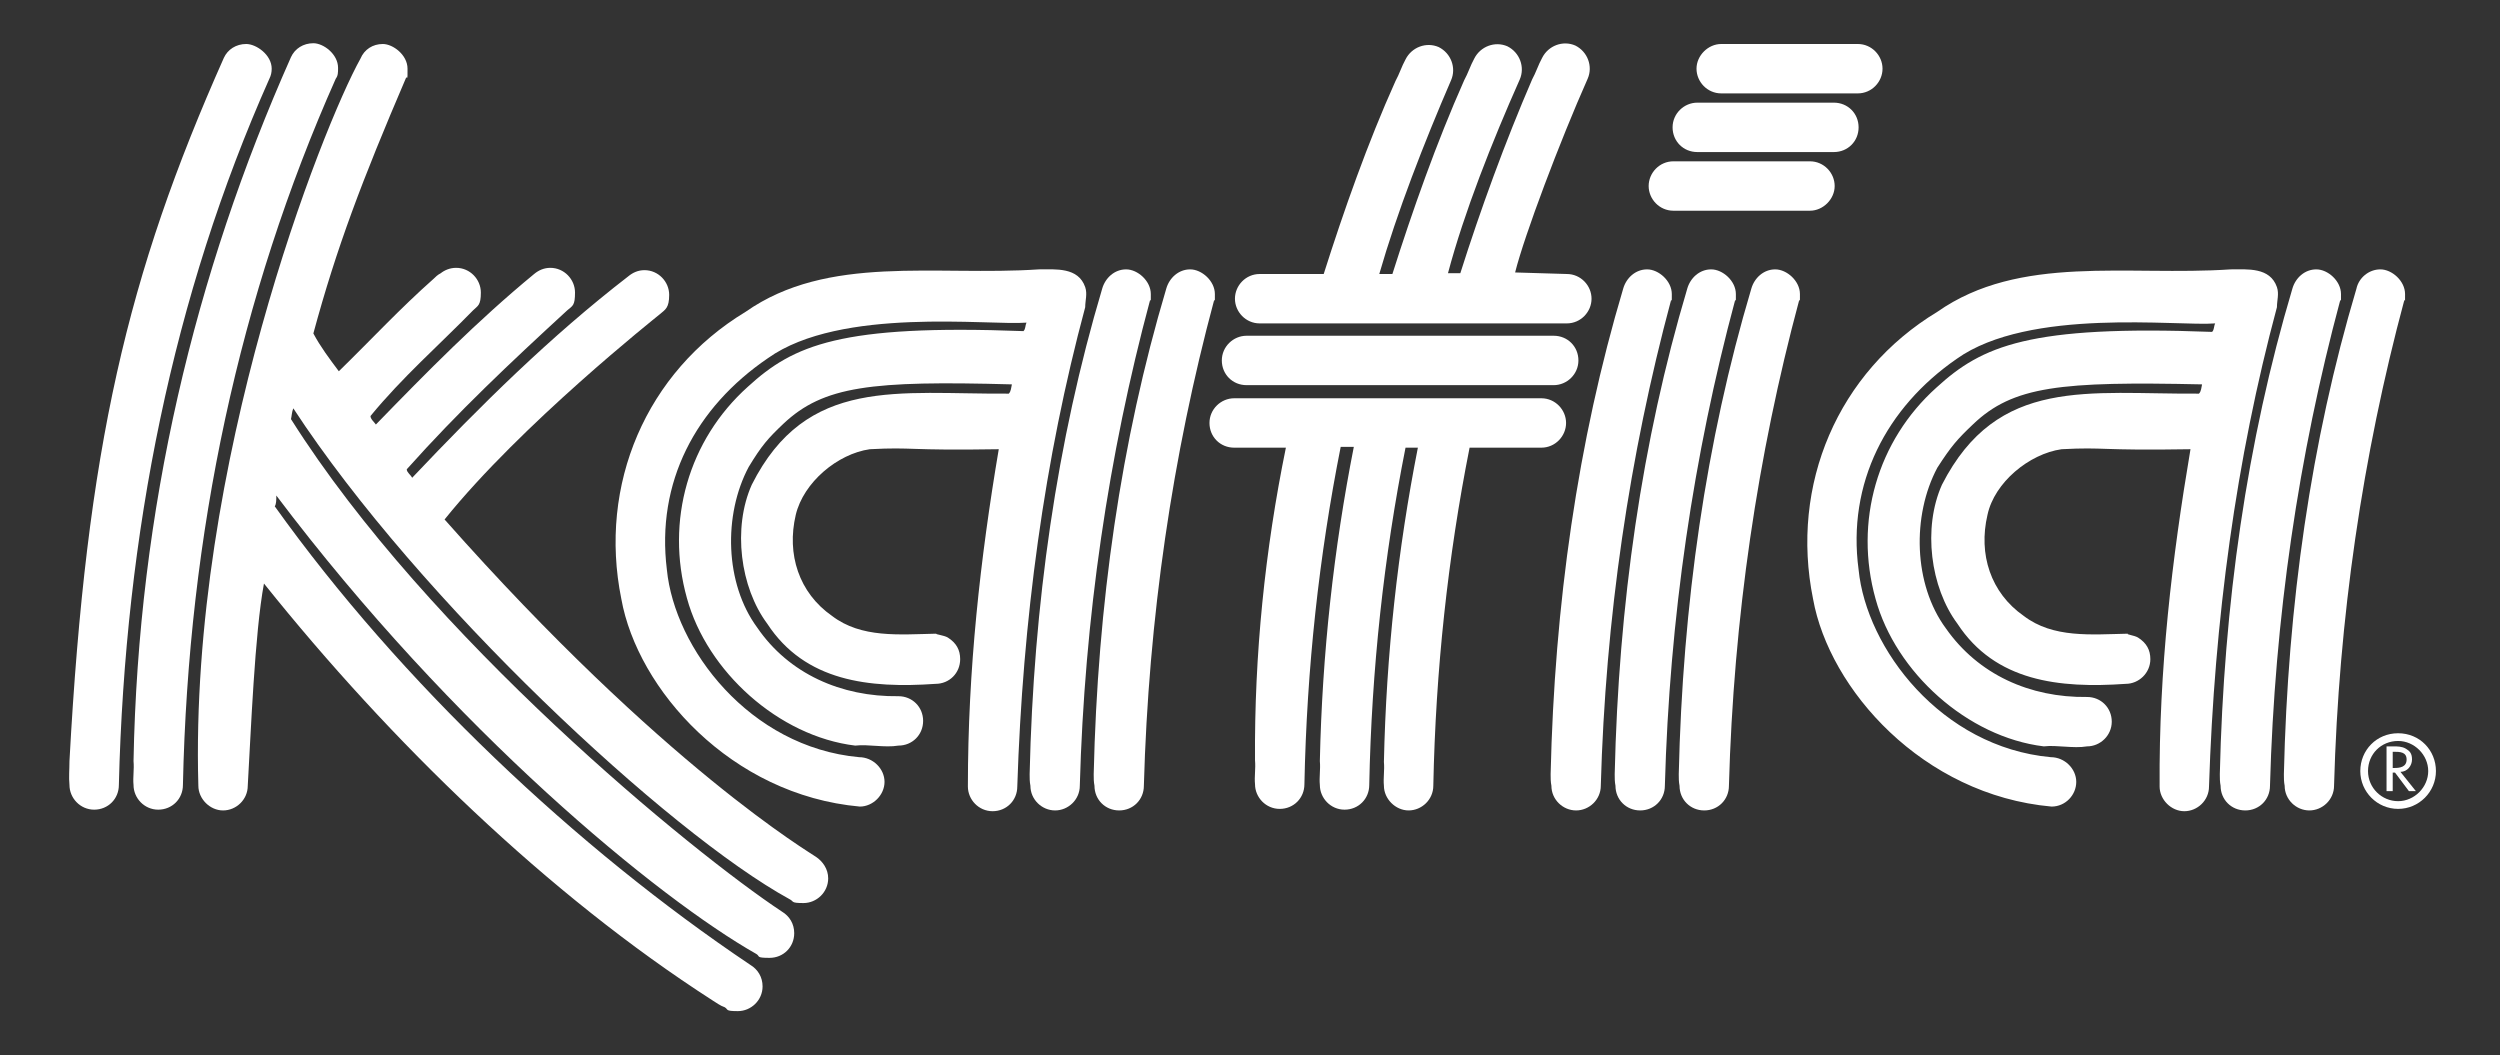
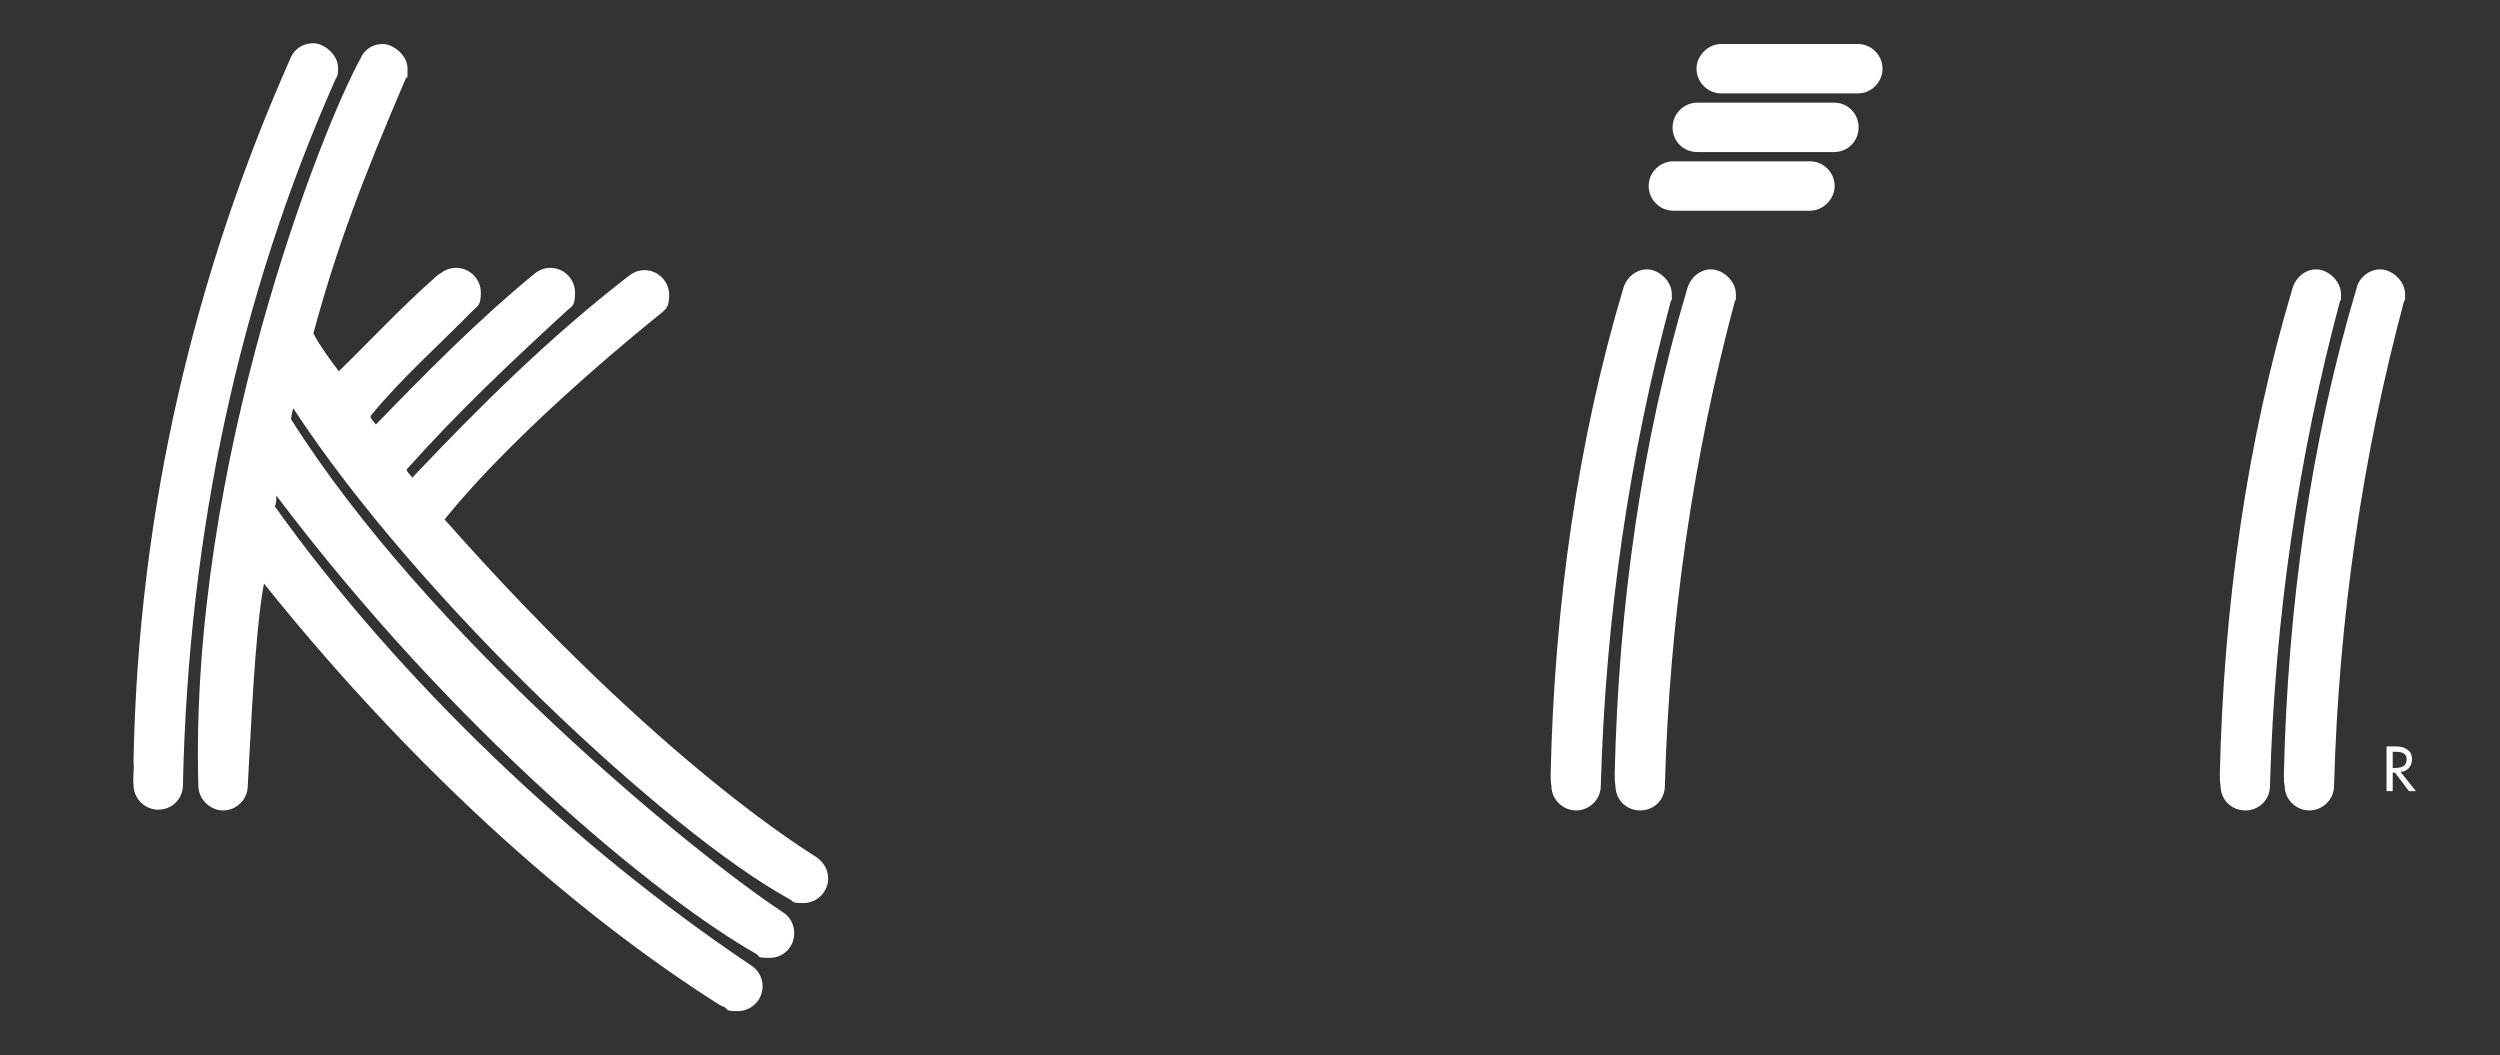
<svg xmlns="http://www.w3.org/2000/svg" viewBox="0 0 323.9 136.7" version="1.1" id="Capa_1">
  <rect x="0" y="0" width="323.9" height="136.7" fill="#333333" stroke="none" />
  <defs>
    <style>
      .st0 {
        fill: #fff;
      }
    </style>
  </defs>
  <path d="M105.7,111c.9.6,1.6,1.6,1.6,2.8,0,1.8-1.5,3.2-3.2,3.2s-1.2-.2-1.8-.5c-15.7-8.6-48.1-38.8-64.3-63.6-.2.5-.2,1-.3,1.4,17.8,28.2,52.1,56.2,63.6,63.8,1,.6,1.6,1.6,1.6,2.8,0,1.8-1.4,3.2-3.2,3.2s-1.2-.2-1.7-.5c-12.7-7.2-39.2-28.9-62.2-59.4,0,.6,0,1.1-.2,1.4,16.3,22.8,39.1,44.3,61.6,59.4,1,.6,1.6,1.6,1.6,2.8,0,1.8-1.5,3.2-3.2,3.2s-1.2-.2-1.7-.5c-.6-.2-1.1-.6-1.6-.9-21.3-13.7-41.7-33.5-58.1-54-1.2,6.4-1.7,19.4-2.1,26.2,0,1.8-1.5,3.2-3.2,3.2s-3.2-1.5-3.2-3.2c-1.2-41.8,16.1-85.4,21-94.2h0c.5-1.2,1.6-1.9,2.9-1.9s3.2,1.4,3.2,3.2,0,.9-.2,1.2c-5.7,13.3-9,22-12,33.1.9,1.7,2.1,3.3,3.3,4.9,4.4-4.3,7.9-8.1,12.3-12,.2-.2.5-.5.9-.7.5-.4,1.2-.7,2-.7,1.8,0,3.2,1.5,3.2,3.2s-.4,1.7-1,2.3c-4.5,4.6-9.2,8.7-13.3,13.7,0,.4.5.8.7,1.1,6.7-6.9,13.1-13.4,20.5-19.5.6-.5,1.3-.8,2.1-.8,1.8,0,3.2,1.5,3.2,3.2s-.3,1.7-1,2.3c-7.4,6.8-14.1,13.1-20.8,20.6,0,.4.5.7.7,1.1,8.9-9.4,17.9-18.3,28-26.1.6-.5,1.3-.8,2.1-.8,1.8,0,3.2,1.5,3.2,3.2s-.5,1.9-1.2,2.5c-.6.5-18,14.3-27.9,26.6,28.4,32.1,47.6,43.3,48.1,43.7ZM240.7,5.7c1.8,0,3.2,1.5,3.2,3.2s-1.4,3.2-3.2,3.2h-17.7c-1.8,0-3.2-1.5-3.2-3.2s1.5-3.2,3.2-3.2h17.7ZM237.6,13.3c1.8,0,3.2,1.4,3.2,3.2s-1.4,3.2-3.2,3.2h-17.7c-1.8,0-3.2-1.4-3.2-3.2s1.5-3.2,3.2-3.2c0,0,17.7,0,17.7,0ZM234.5,20.9c1.8,0,3.2,1.5,3.2,3.2s-1.5,3.2-3.2,3.2h-17.7c-1.8,0-3.2-1.5-3.2-3.2s1.4-3.2,3.2-3.2h17.7ZM207.4,101.8c0,1.8-1.5,3.2-3.2,3.2s-3.2-1.4-3.2-3.2c-.1-.5-.1-1-.1-1.5.5-21.9,3.5-43.1,9.4-62.9.4-1.4,1.6-2.5,3.1-2.5s3.2,1.5,3.2,3.2,0,.5-.1.8c-5.4,20.1-8.5,41.2-9.1,62.9h0Z" class="st0" />
  <path d="M215.7,101.8c0,1.8-1.4,3.2-3.2,3.2s-3.2-1.4-3.2-3.2c-.1-.5-.1-1-.1-1.5.5-21.9,3.5-43.1,9.4-62.9.4-1.4,1.6-2.5,3.1-2.5s3.2,1.5,3.2,3.2,0,.5-.1.8c-5.4,20.1-8.5,41.2-9.1,62.9h0Z" class="st0" />
-   <path d="M224,101.8c0,1.8-1.4,3.2-3.2,3.2s-3.2-1.4-3.2-3.2c-.1-.5-.1-1-.1-1.5.5-21.9,3.5-43.1,9.4-62.9.4-1.4,1.6-2.5,3.1-2.5s3.2,1.5,3.2,3.2,0,.5-.1.8c-5.4,20.1-8.5,41.2-9.1,62.9h0ZM34.9,10.2c-12.5,28.1-18.7,58.9-19.5,91.5,0,1.8-1.4,3.2-3.2,3.2s-3.2-1.5-3.2-3.2c-.1-1,0-2,0-3.1,2.2-40.6,7.5-63,20-91.1.5-1.1,1.6-1.8,2.9-1.8s3.3,1.4,3.3,3.2c0,.5-.1.9-.3,1.3ZM201.3,43.5c1.8,0,3.2,1.4,3.2,3.2s-1.5,3.2-3.2,3.2h-39.8c-1.8,0-3.2-1.4-3.2-3.2s1.5-3.2,3.2-3.2h39.8ZM203,35.5c1.8,0,3.2,1.5,3.2,3.2s-1.4,3.2-3.2,3.2h-39.8c-1.8,0-3.2-1.5-3.2-3.2s1.4-3.2,3.2-3.2h8.3c2.6-8.2,5.7-17,9.3-25,.5-.9.8-1.9,1.3-2.8.8-1.6,2.7-2.3,4.3-1.6,1.6.8,2.3,2.7,1.6,4.3-3.5,8.1-7,17.1-9.3,25.1h1.7c2.6-8.2,5.7-17,9.3-25.1.5-.9.8-1.9,1.3-2.8.8-1.6,2.7-2.3,4.3-1.6,1.6.8,2.3,2.7,1.6,4.3-3.6,8.1-7.2,17.2-9.3,25.1h1.6c2.6-8.2,5.8-17,9.3-25.1.5-.9.8-1.9,1.3-2.8.8-1.6,2.7-2.3,4.3-1.6,1.6.8,2.3,2.7,1.6,4.3-3.6,8.1-8.2,20.3-9.4,25.1l6.7.2h0ZM166.6,58h-6.7c-1.8,0-3.2-1.4-3.2-3.2s1.5-3.2,3.2-3.2h39.8c1.8,0,3.2,1.5,3.2,3.2s-1.4,3.2-3.2,3.2h-9.3c-2.8,14.1-4.4,28.8-4.7,43.8,0,1.8-1.5,3.2-3.2,3.2s-3.2-1.5-3.2-3.2c-.1-1,.1-2,0-3.1.3-13.9,1.8-27.5,4.4-40.7h-1.6c-2.8,14.1-4.4,28.7-4.7,43.7,0,1.8-1.4,3.2-3.2,3.2s-3.2-1.5-3.2-3.2c-.1-1,.1-2,0-3.1.3-13.9,1.8-27.5,4.4-40.7h-1.7c-2.8,14.1-4.4,28.7-4.7,43.7,0,1.8-1.4,3.2-3.2,3.2s-3.2-1.5-3.2-3.2c-.1-1,.1-2,0-3.1-.1-13.7,1.3-27.3,4-40.5h0Z" class="st0" />
  <path d="M43.5,10.2c-12.5,28.1-19.1,58.9-19.8,91.5,0,1.8-1.4,3.2-3.2,3.2s-3.2-1.5-3.2-3.2c-.1-1,.1-2,0-3.1.6-32.5,7.9-63.1,20.4-91.2.5-1.1,1.6-1.8,2.9-1.8s3.2,1.4,3.2,3.2c0,.6,0,1-.3,1.4ZM311,100c.9,0,1.5-.8,1.5-1.6s-.3-1.1-.8-1.4-1.1-.3-1.6-.3h-.9v5.8h.8v-2.4h.3l1.8,2.4h.9l-2-2.5h0ZM309.9,97.4h.2c.8,0,1.7,0,1.7,1s-.9,1.1-1.6,1.1h-.2v-2.1h-.1Z" class="st0" />
-   <path d="M310.7,104.8c-2.7,0-4.9-2.2-4.9-4.9s2.1-4.9,4.9-4.9,4.9,2.2,4.9,4.9-2.2,4.9-4.9,4.9ZM310.7,96c-2.2,0-3.9,1.7-3.9,3.9s1.8,3.9,3.9,3.9,3.9-1.8,3.9-3.9-1.8-3.9-3.9-3.9Z" class="st0" />
-   <path d="M122.8,82.6c1.1.7,1.6,1.6,1.6,2.8,0,1.8-1.4,3.2-3.2,3.2-8.6.6-16.9-.3-21.8-7.8-3.5-4.7-4.5-12.4-2-18,7.1-14.1,19-11.7,33.3-11.8.3-.3.3-.8.4-1.2-18.2-.5-24.4.2-29.6,5.1-2,1.9-2.8,2.8-4.5,5.6-3.3,6.2-3.1,15.1,1.1,20.8,4.1,6,10.9,9,18.3,8.9,1.8,0,3.2,1.4,3.2,3.2s-1.4,3.2-3.2,3.2c-1.8.3-3.9-.2-5.6,0-9.9-1.2-19.2-9.6-21.8-19.1-2.8-10,.2-20.5,7.9-27.4,5.9-5.4,12-8.1,35.7-7.2.3-.3.2-.7.4-1.1-4.8.4-24.1-2.1-33.5,4.6-9.4,6.4-14.5,16.1-13.1,27.4,1,10.2,10.7,23,24.9,24.3,1.8,0,3.3,1.5,3.3,3.2s-1.5,3.2-3.2,3.2c-16.7-1.5-28.8-15.2-30.9-26.9-3-14.8,3.2-29.4,16.1-37.2,10.7-7.5,24.6-4.6,38-5.5,2.2,0,5.1-.3,6,2.3.3.9,0,1.7,0,2.6-5.3,19.7-8.1,40.5-8.8,62.1,0,1.8-1.4,3.2-3.2,3.2s-3.2-1.5-3.2-3.2c0-15.2,1.6-29.5,4-43.7-12.1.2-10.9-.3-16.7,0-4.2.6-8.6,4.3-9.6,8.5-1.2,5.1.4,10.1,4.7,13.1,3.8,2.9,8.7,2.4,13.5,2.3-.1.1,1,.2,1.5.5" class="st0" />
-   <path d="M139.9,101.8c0,1.8-1.5,3.2-3.2,3.2s-3.2-1.4-3.2-3.2c-.1-.5-.1-1-.1-1.5.5-21.9,3.5-43.1,9.4-62.9.4-1.4,1.6-2.5,3.1-2.5s3.2,1.5,3.2,3.2,0,.5-.1.8c-5.4,20.1-8.5,41.2-9.1,62.9h0Z" class="st0" />
-   <path d="M148.2,101.8c0,1.8-1.4,3.2-3.2,3.2s-3.2-1.4-3.2-3.2c-.1-.5-.1-1-.1-1.5.5-21.9,3.5-43.1,9.4-62.9.4-1.4,1.6-2.5,3.1-2.5s3.2,1.5,3.2,3.2,0,.5-.1.8c-5.4,20.1-8.5,41.2-9.1,62.9h0ZM277,82.6c1.1.7,1.6,1.6,1.6,2.8,0,1.8-1.5,3.2-3.2,3.2-8.6.6-16.9-.3-21.8-7.8-3.5-4.7-4.5-12.4-2-18,7.2-14.1,19-11.7,33.3-11.8.3-.3.3-.8.4-1.2-18.3-.4-24.5.2-29.7,5.2-2,1.9-2.8,2.8-4.6,5.6-3.3,6.2-3.1,15.1,1.1,20.8,4.2,6,10.9,9,18.3,8.9,1.8,0,3.2,1.4,3.2,3.2s-1.5,3.2-3.2,3.2c-1.8.3-3.9-.2-5.6,0-9.9-1.2-19.2-9.6-21.8-19.1-2.8-10,.2-20.5,7.9-27.4,5.9-5.4,12-8.1,35.7-7.2.3-.3.2-.7.4-1.1-4.8.4-24.1-2.1-33.5,4.6-9.1,6.3-14.2,16.1-12.7,27.3,1,10.2,10.7,23,24.9,24.3,1.8,0,3.3,1.5,3.3,3.2s-1.4,3.2-3.2,3.2c-16.7-1.5-28.8-15.2-30.9-26.9-3-14.8,3.2-29.4,16.1-37.2,10.7-7.5,24.6-4.6,38-5.5,2.2,0,5.1-.3,6,2.3.3.9,0,1.7,0,2.6-5.3,19.7-8.1,40.5-8.8,62.1,0,1.8-1.5,3.2-3.2,3.2s-3.2-1.5-3.2-3.2c-.1-15.2,1.6-29.5,4-43.7-12.1.2-10.9-.3-16.7,0-4.2.6-8.7,4.3-9.6,8.5-1.2,5.1.4,10.1,4.7,13.1,3.8,2.9,8.7,2.4,13.5,2.3-.3.1.8.2,1.3.5" class="st0" />
  <path d="M294.1,101.8c0,1.8-1.4,3.2-3.2,3.2s-3.2-1.4-3.2-3.2c-.1-.5-.1-1-.1-1.5.5-21.9,3.5-43.1,9.4-62.9.4-1.4,1.6-2.5,3.1-2.5s3.2,1.5,3.2,3.2,0,.5-.1.8c-5.4,20.1-8.5,41.2-9.1,62.9h0Z" class="st0" />
  <path d="M302.4,101.8c0,1.8-1.5,3.2-3.2,3.2s-3.2-1.4-3.2-3.2c-.1-.5-.1-1-.1-1.5.5-21.9,3.5-43.1,9.4-62.9.3-1.4,1.6-2.5,3.1-2.5s3.2,1.5,3.2,3.2,0,.5-.1.8c-5.4,20.1-8.5,41.2-9.1,62.9h0Z" class="st0" />
</svg>